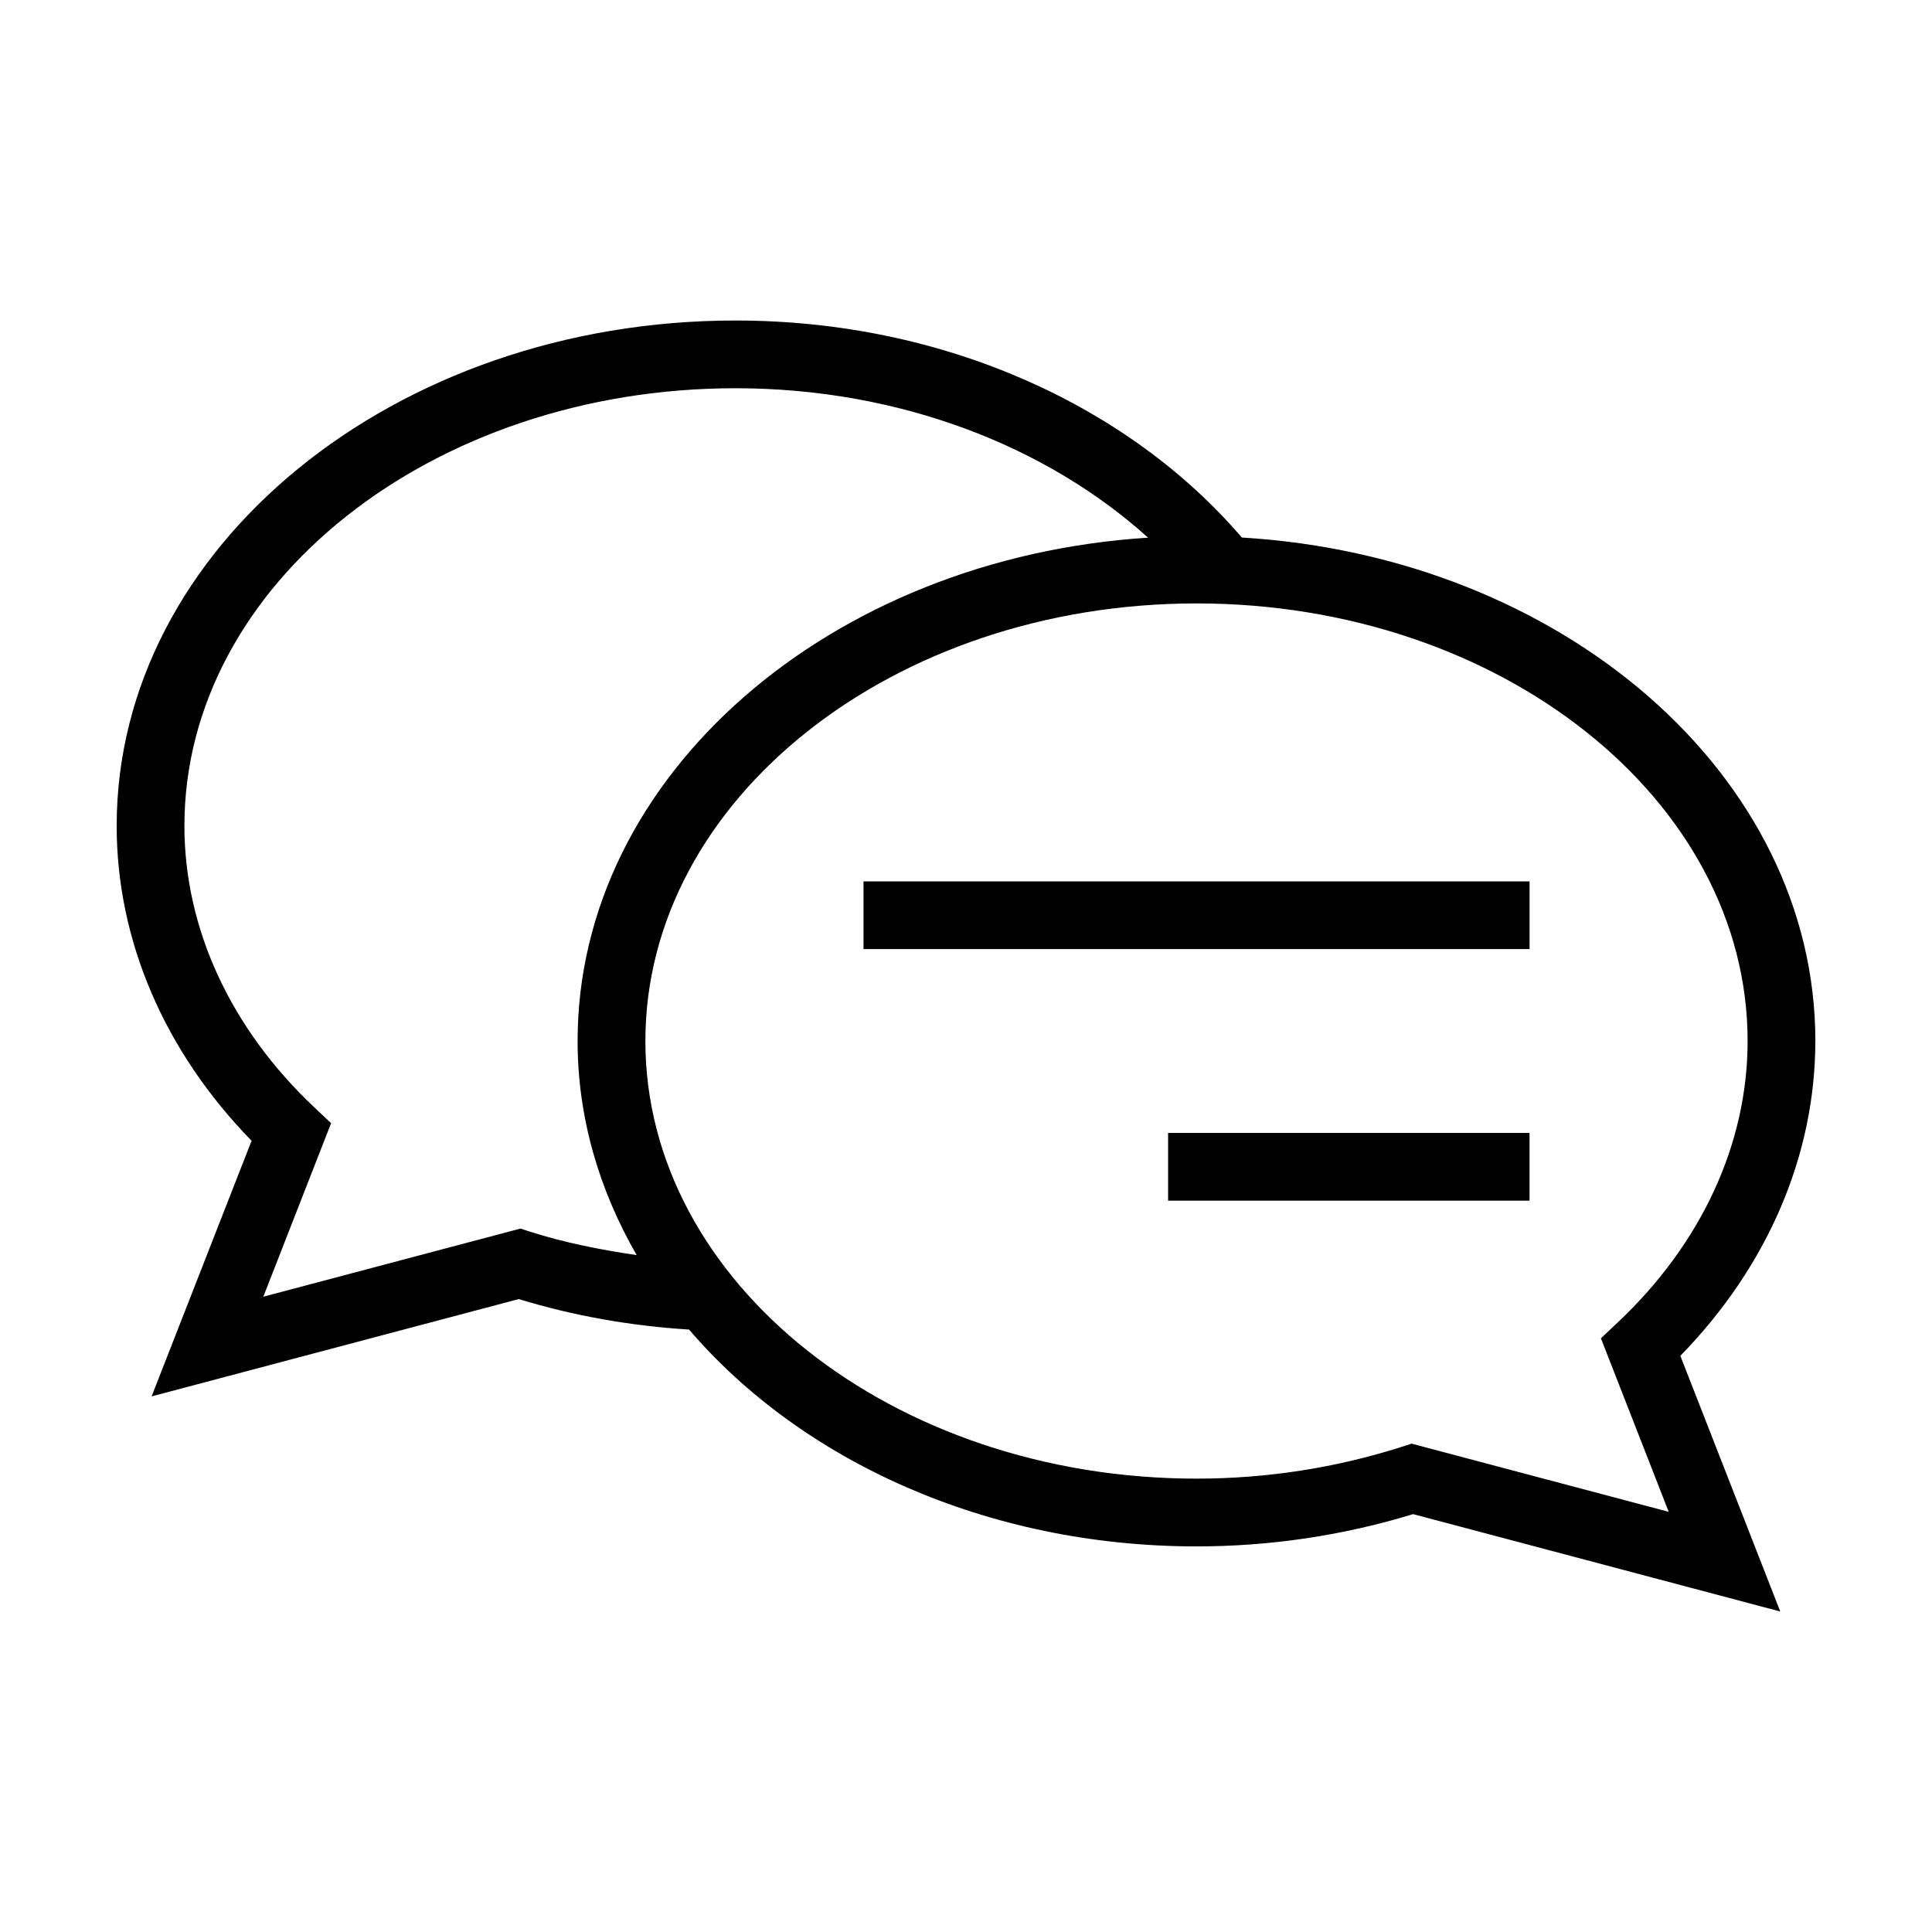
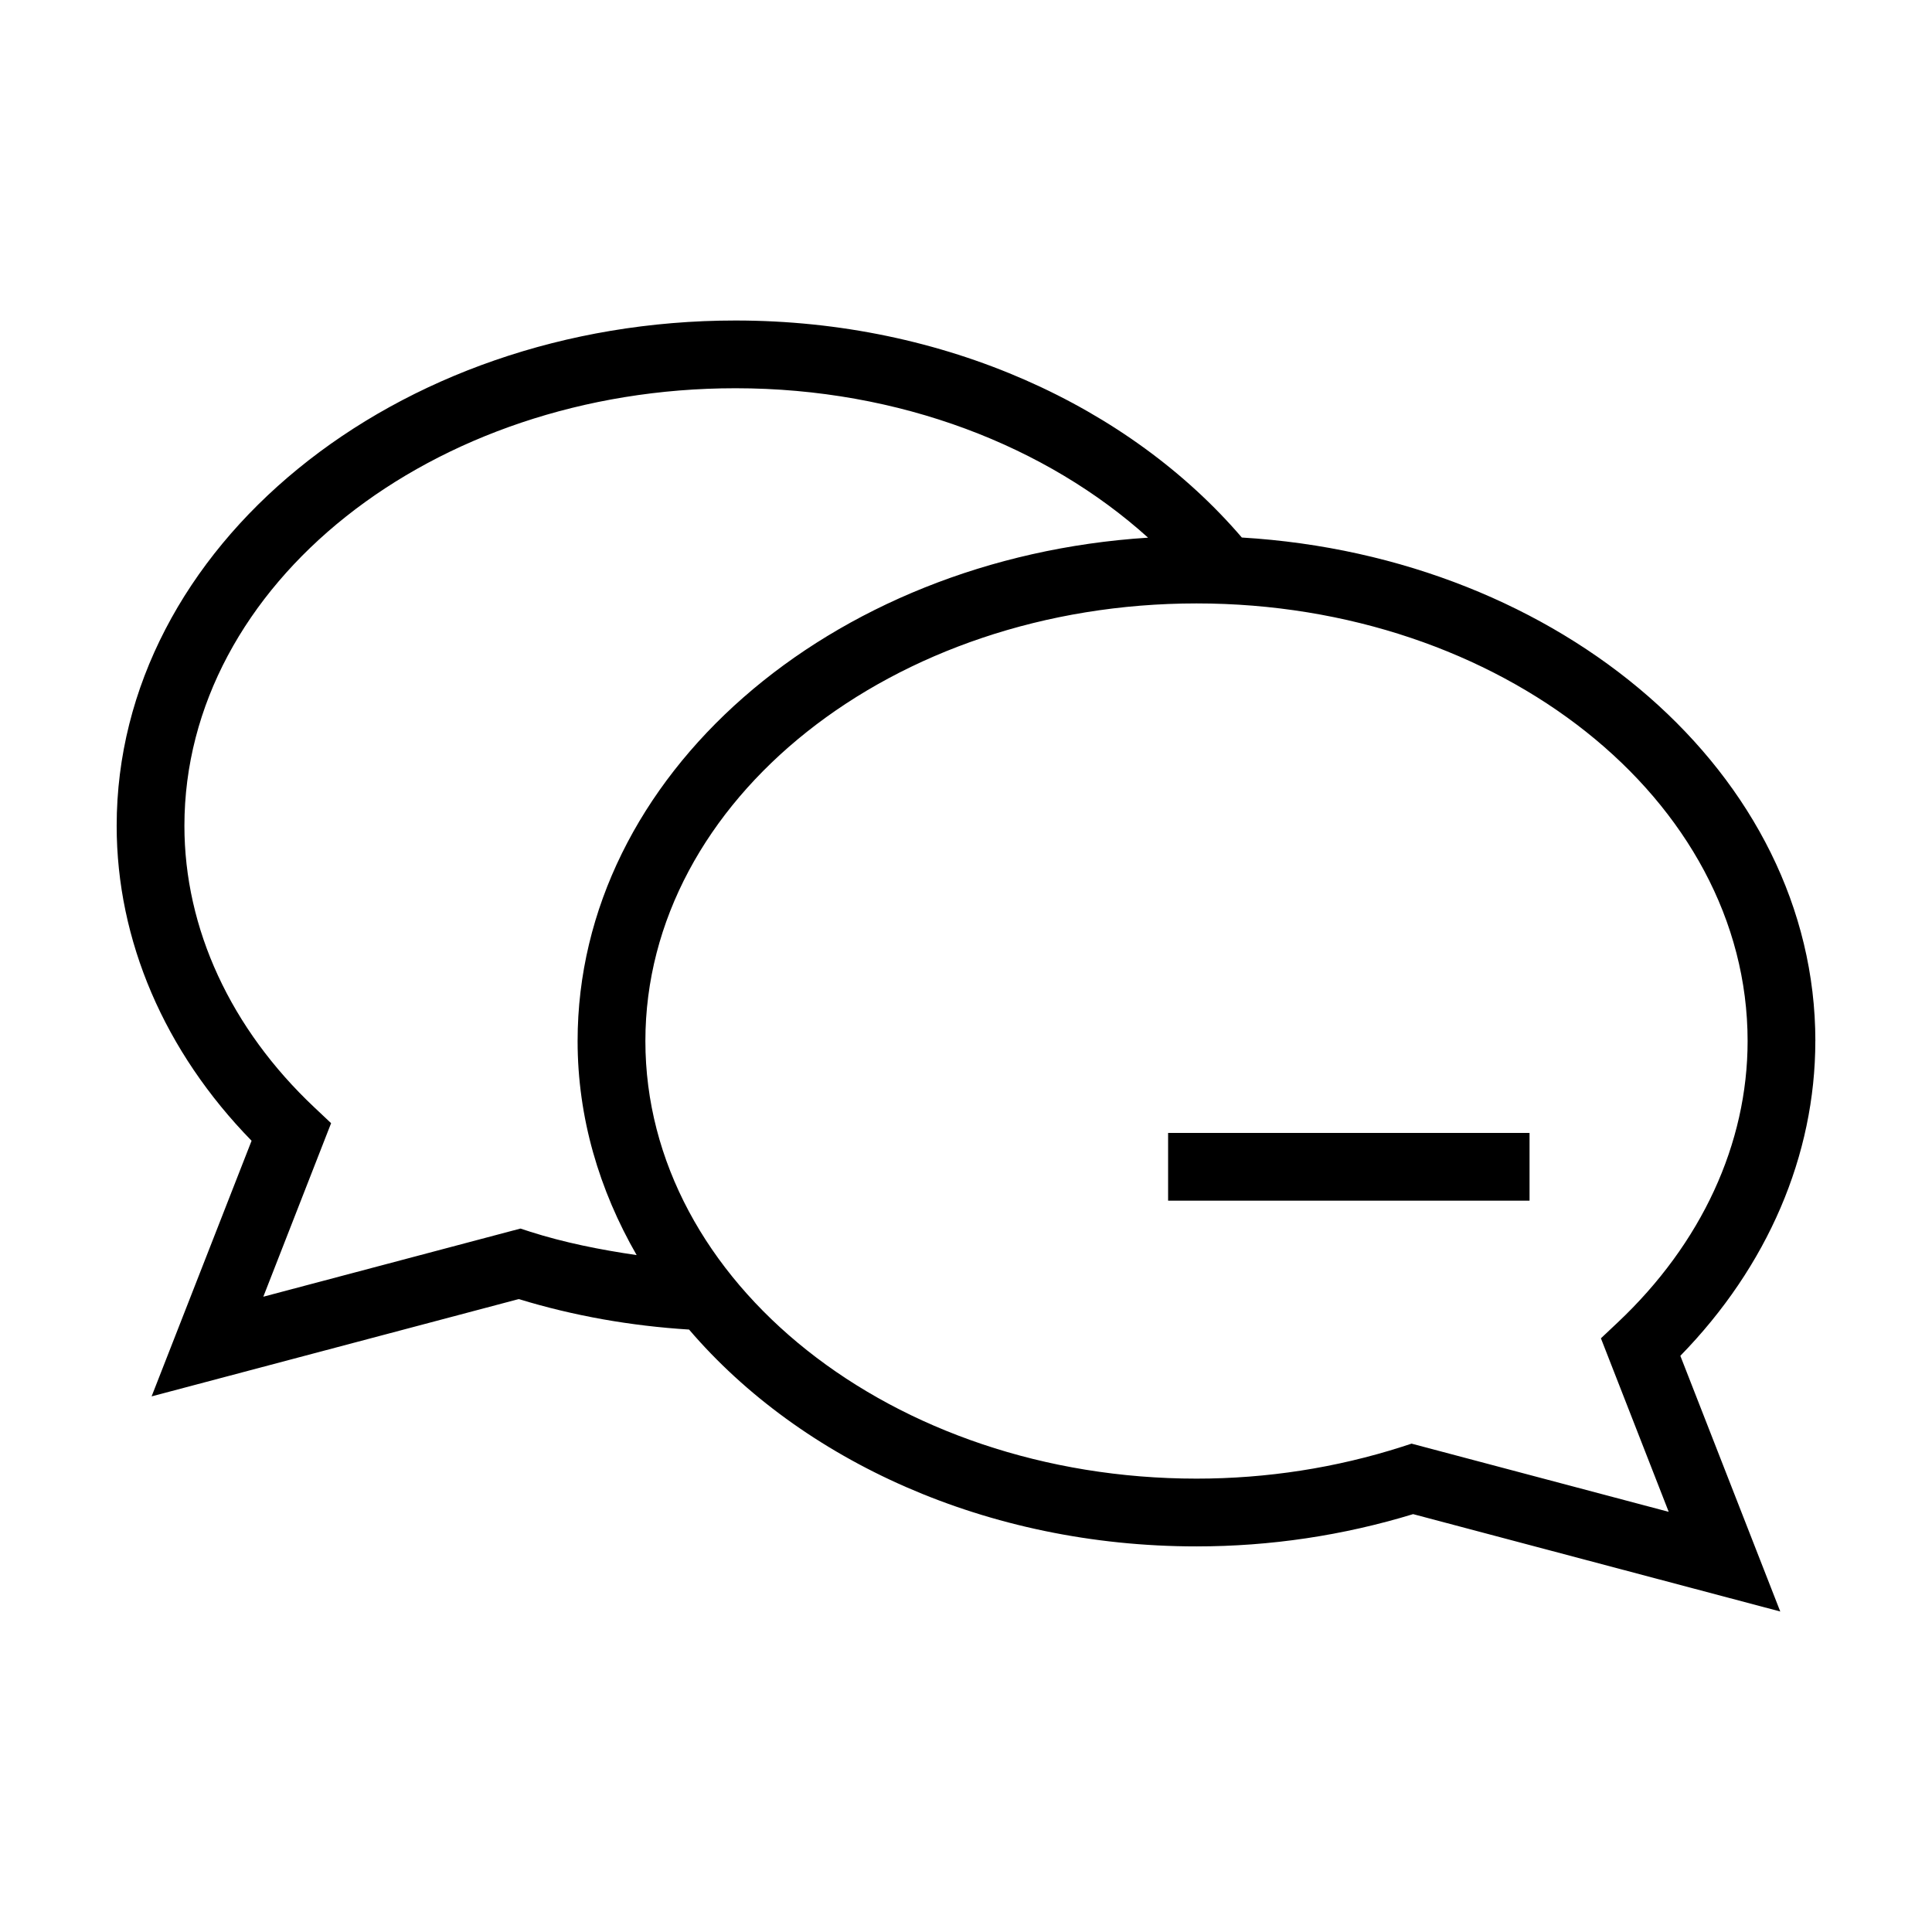
<svg xmlns="http://www.w3.org/2000/svg" fill="#000000" width="800px" height="800px" version="1.1" viewBox="144 144 512 512">
  <g>
    <path d="m625.09 419.88c0-70.535-67.18-128.36-151.99-133.43-29.676-34.637-78.625-57.512-134.19-57.512-90.434 0-163.99 60.078-163.99 133.93 0 30.371 12.66 59.797 35.754 83.445l-26.496 67.746 97.297-25.789c14.625 4.473 29.758 7.117 45.137 8.078 29.676 34.684 78.863 57.465 134.48 57.465 19.586 0 38.887-2.898 57.402-8.551l97.297 25.805-26.48-67.762c23.102-23.664 35.773-53.09 35.773-83.43zm-340.68 50.508-2.488-0.805-68.141 18.059 17.965-45.988-4.41-4.156c-22.215-20.906-34.465-47.422-34.465-74.641 0-63.953 65.512-115.97 146.04-115.97 43.609 0 82.562 15.43 109.34 39.598-84.434 5.383-151.18 63.086-151.18 133.4 0 20.293 5.715 39.469 15.648 56.727-9.586-1.406-19.094-3.277-28.32-6.223zm233.67 56.191-2.519 0.82c-17.523 5.606-35.848 8.453-54.457 8.453-80.547 0-146.07-52.035-146.07-115.97 0-63.938 65.527-115.97 146.07-115.97 80.516 0 146.03 52.035 146.03 115.97 0 27.223-12.234 53.703-34.465 74.625l-4.41 4.156 17.965 45.988z" />
-     <path d="m372.84 377.58h176.51v17.934h-176.51z" />
    <path d="m453.56 444.24h95.785v17.949h-95.785z" />
  </g>
</svg>